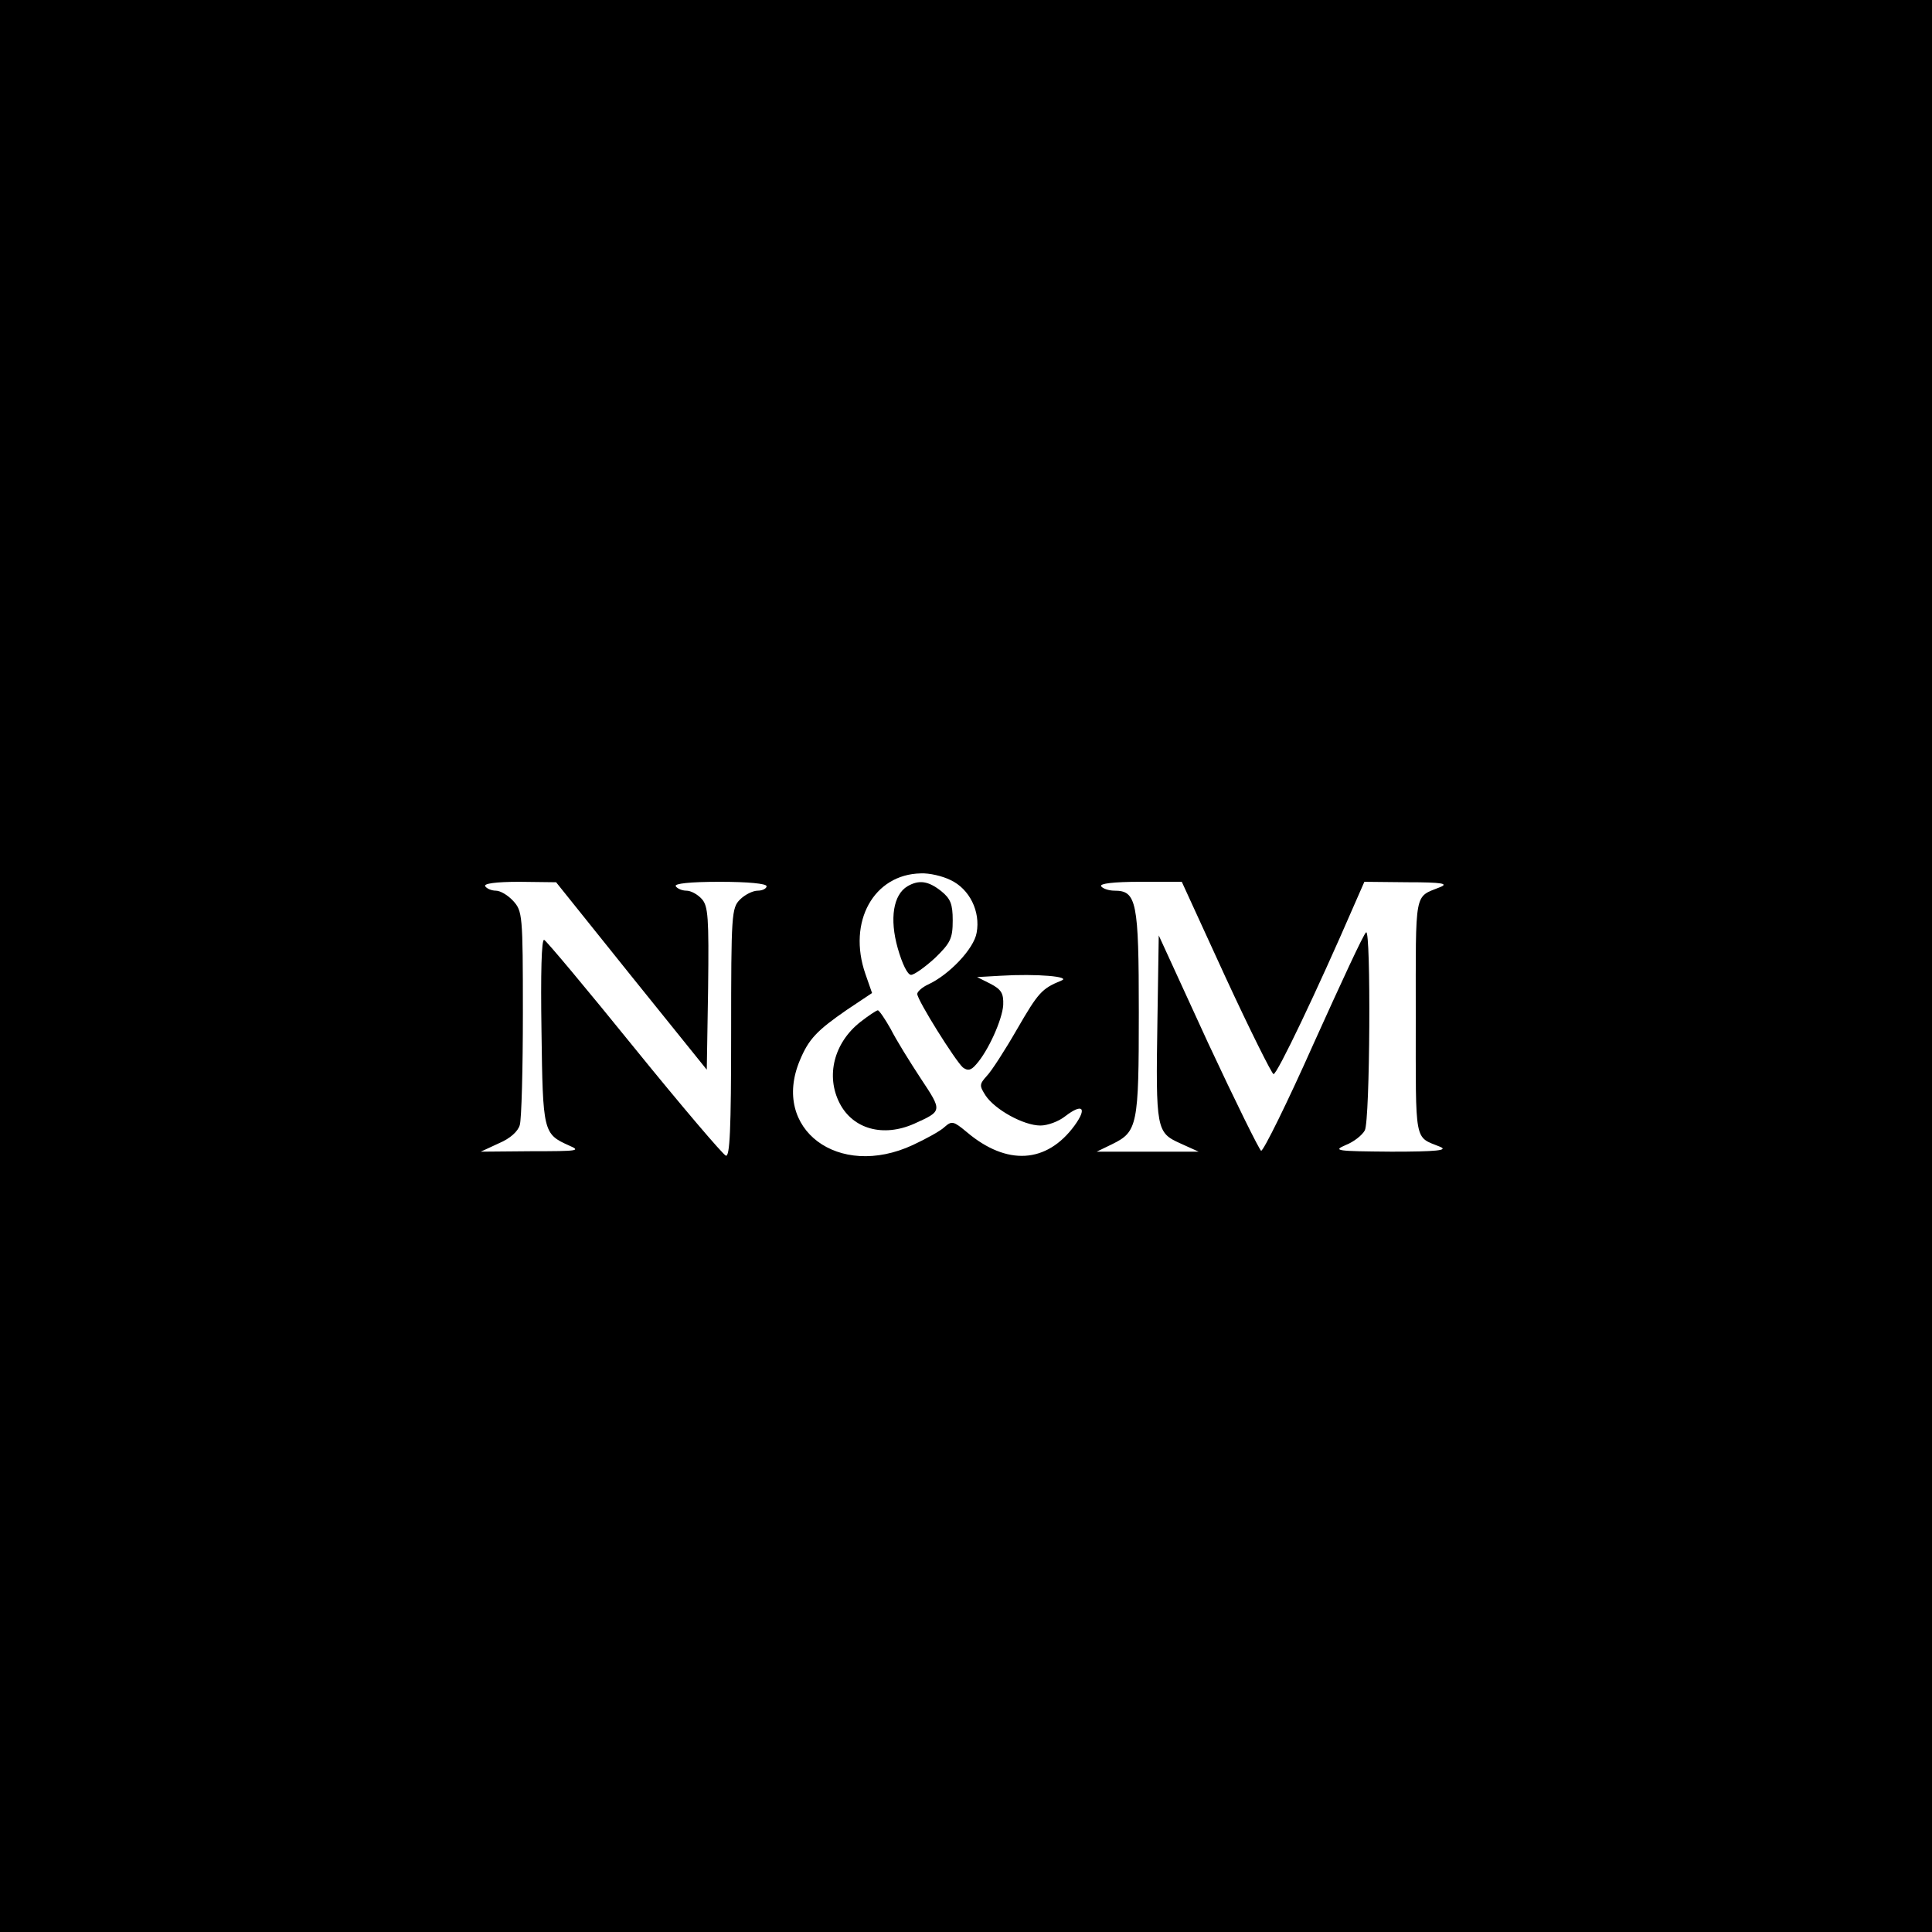
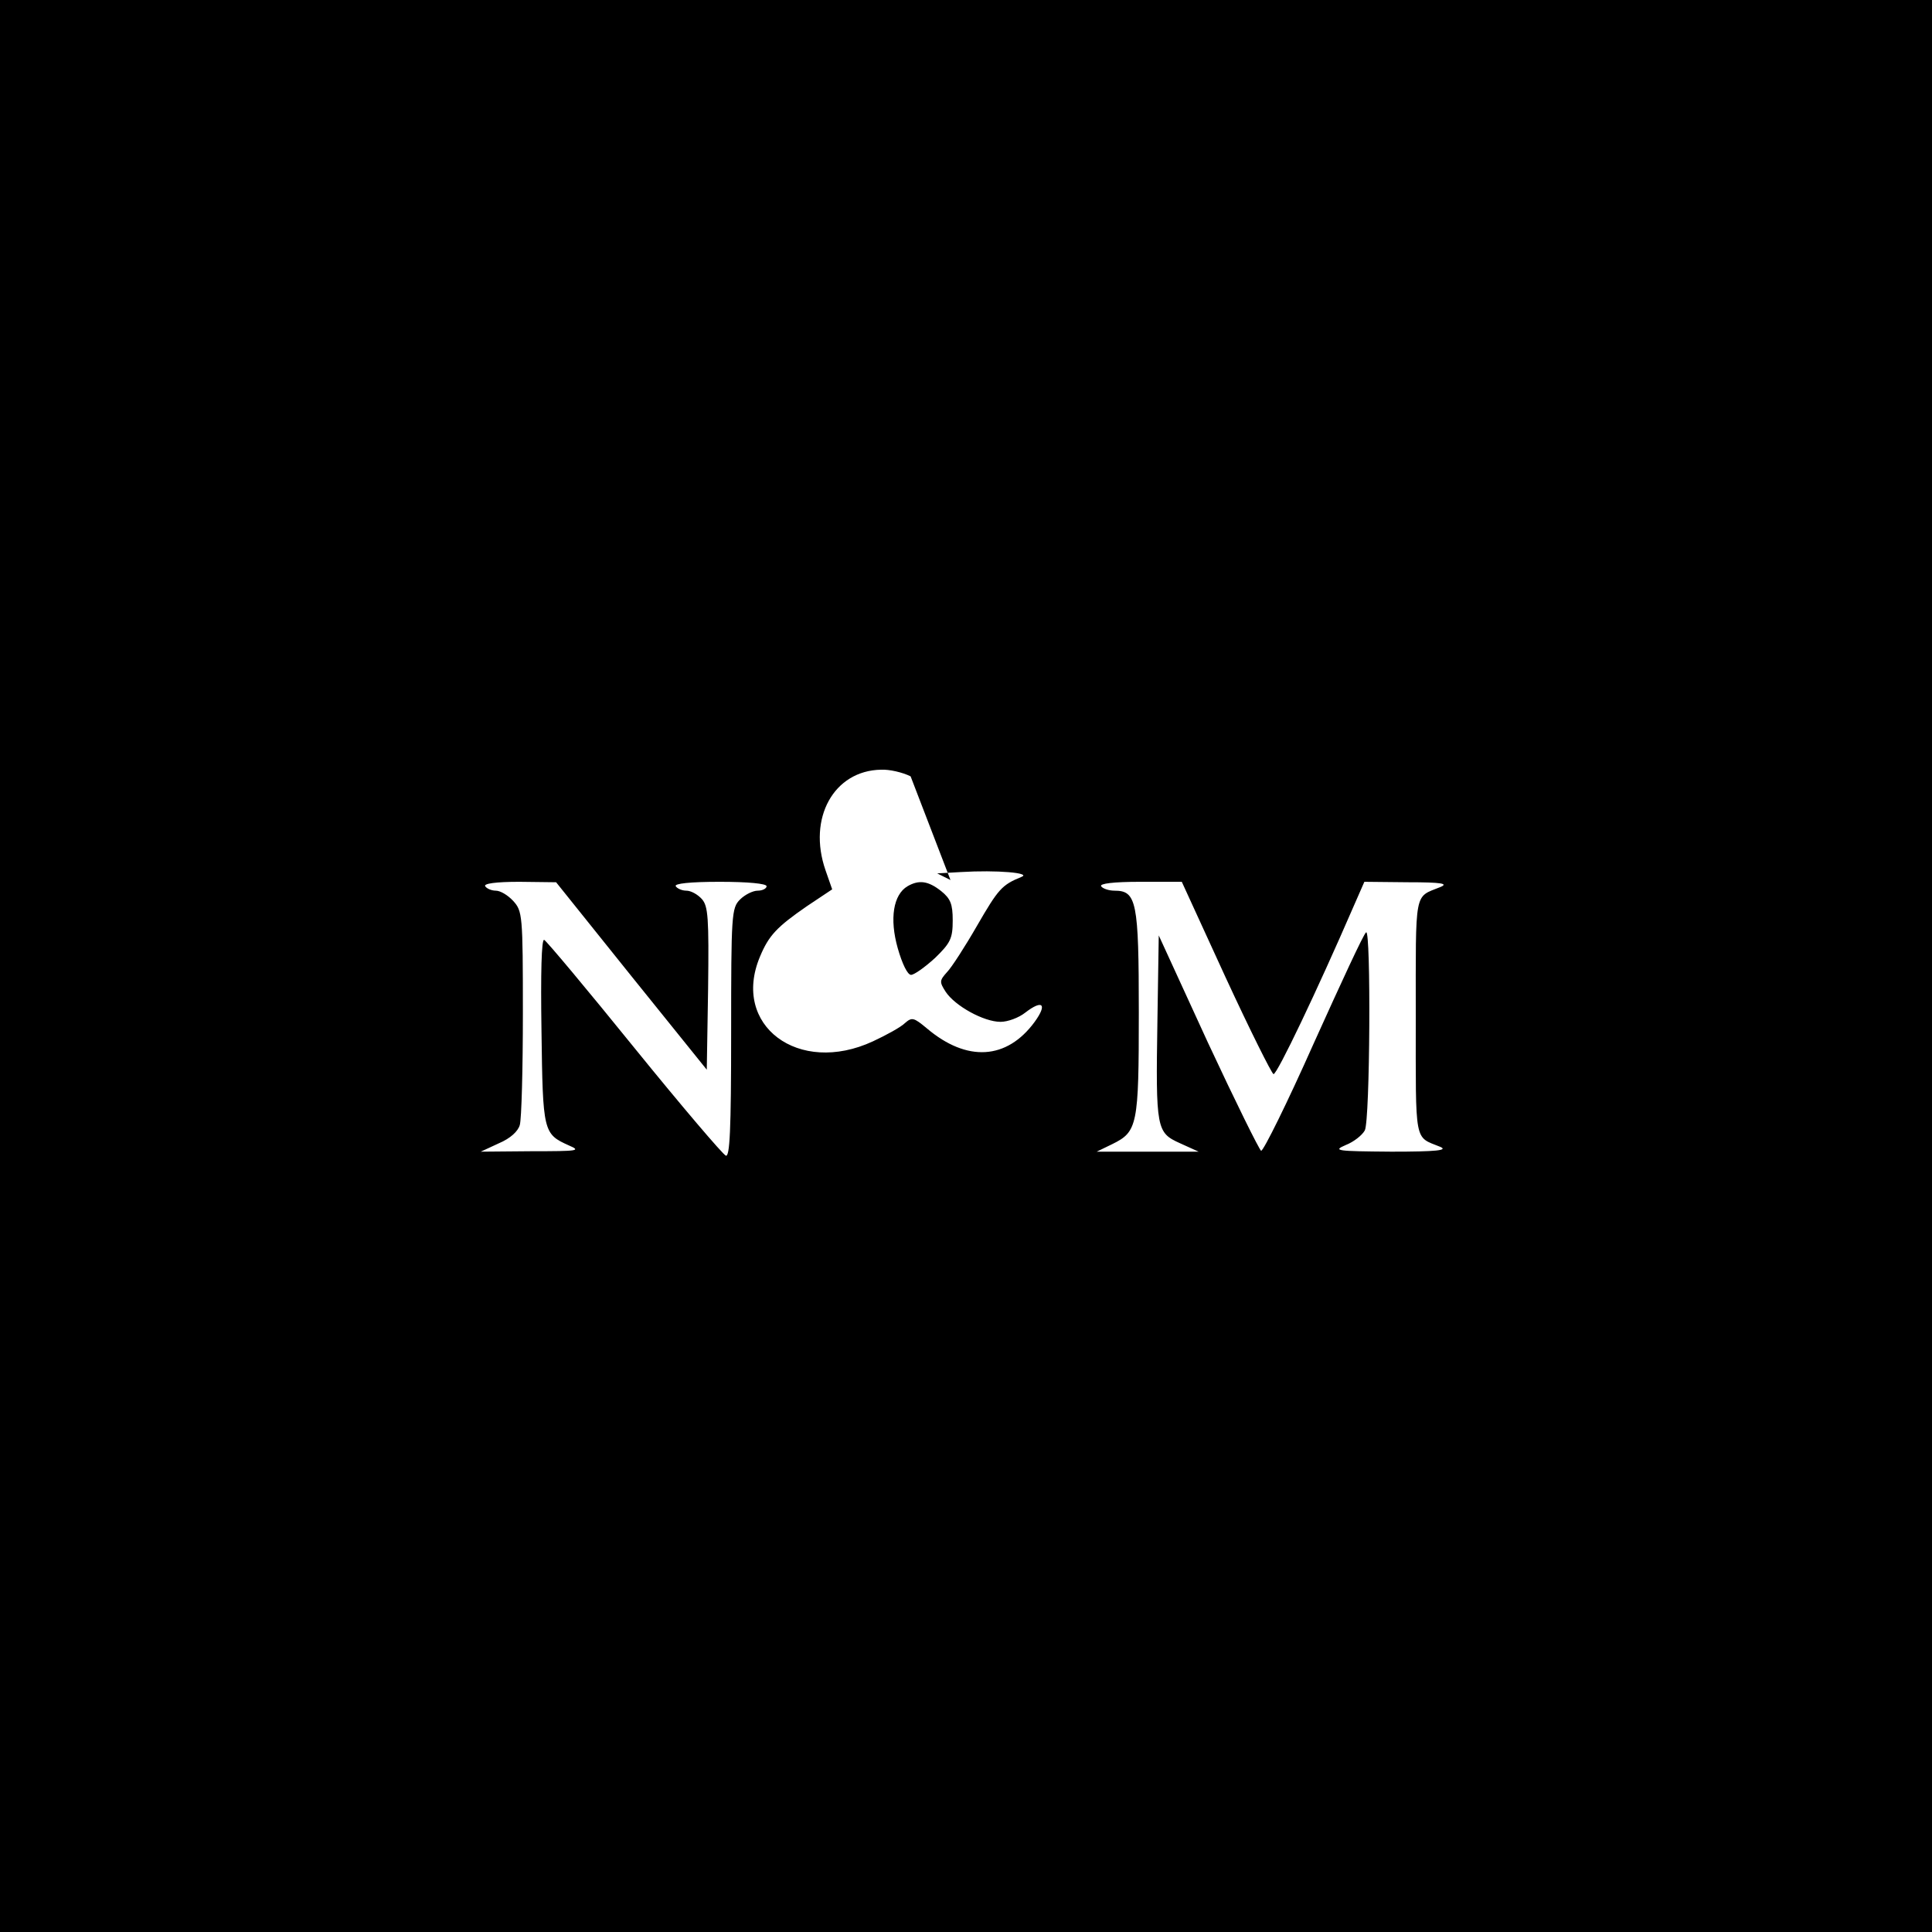
<svg xmlns="http://www.w3.org/2000/svg" version="1.0" width="436pt" height="436pt" viewBox="0 0 436 436" preserveAspectRatio="xMidYMid meet">
  <g transform="translate(0,436) scale(0.1,-0.1)" fill="#000000" stroke="none">
-     <path d="M0 2180 l0 -2180 2180 0 2180 0 0 2180 0 2180 -2180 0 -2180 0 0 -2180z m2145 194 c43 -20 68 -71 59 -119 -6 -36 -62 -95 -110 -117 -13 -6 -24 -16 -24 -21 0 -14 86 -151 103 -166 11 -8 18 -7 30 7 27 30 59 101 61 134 1 26 -4 35 -29 48 l-30 15 53 3 c82 5 161 -2 137 -11 -44 -18 -52 -27 -100 -110 -27 -47 -58 -95 -68 -105 -17 -19 -17 -22 -3 -44 21 -32 86 -68 124 -68 16 0 41 9 56 21 39 30 50 19 21 -21 -63 -86 -153 -91 -243 -15 -30 25 -34 26 -50 12 -9 -9 -42 -27 -72 -41 -168 -78 -320 36 -255 191 20 48 38 67 106 114 l57 38 -15 43 c-41 118 19 225 125 227 19 1 49 -6 67 -15z m-720 -217 l170 -211 3 183 c2 161 0 186 -14 202 -10 11 -25 19 -35 19 -10 0 -21 5 -24 10 -4 6 32 10 99 10 64 0 106 -4 106 -10 0 -5 -9 -10 -20 -10 -11 0 -29 -9 -40 -20 -19 -19 -20 -33 -20 -301 0 -220 -3 -280 -12 -277 -7 3 -100 112 -207 244 -106 131 -198 241 -203 243 -6 2 -8 -75 -6 -206 3 -228 4 -232 62 -258 28 -12 21 -13 -84 -13 l-115 -1 41 19 c26 11 43 27 47 41 4 13 7 127 7 253 0 222 -1 230 -22 253 -12 13 -29 23 -39 23 -10 0 -21 5 -24 10 -4 6 24 10 77 10 l83 -1 170 -212z m1341 -3 c55 -119 104 -217 108 -218 8 -1 99 190 180 377 l25 57 98 -1 c77 0 93 -3 73 -11 -59 -24 -55 -3 -55 -293 0 -290 -4 -269 55 -293 19 -8 -8 -11 -110 -11 -125 1 -133 2 -103 15 18 7 37 22 43 33 12 23 14 455 3 447 -5 -2 -57 -115 -118 -250 -60 -135 -114 -244 -119 -243 -4 2 -58 111 -120 244 l-111 242 -3 -192 c-4 -246 -2 -253 51 -277 l42 -19 -115 0 -115 0 35 17 c57 28 60 42 60 297 0 251 -5 275 -55 275 -13 0 -27 5 -30 10 -4 6 28 10 88 10 l94 0 99 -216z" />
+     <path d="M0 2180 l0 -2180 2180 0 2180 0 0 2180 0 2180 -2180 0 -2180 0 0 -2180z m2145 194 l-30 15 53 3 c82 5 161 -2 137 -11 -44 -18 -52 -27 -100 -110 -27 -47 -58 -95 -68 -105 -17 -19 -17 -22 -3 -44 21 -32 86 -68 124 -68 16 0 41 9 56 21 39 30 50 19 21 -21 -63 -86 -153 -91 -243 -15 -30 25 -34 26 -50 12 -9 -9 -42 -27 -72 -41 -168 -78 -320 36 -255 191 20 48 38 67 106 114 l57 38 -15 43 c-41 118 19 225 125 227 19 1 49 -6 67 -15z m-720 -217 l170 -211 3 183 c2 161 0 186 -14 202 -10 11 -25 19 -35 19 -10 0 -21 5 -24 10 -4 6 32 10 99 10 64 0 106 -4 106 -10 0 -5 -9 -10 -20 -10 -11 0 -29 -9 -40 -20 -19 -19 -20 -33 -20 -301 0 -220 -3 -280 -12 -277 -7 3 -100 112 -207 244 -106 131 -198 241 -203 243 -6 2 -8 -75 -6 -206 3 -228 4 -232 62 -258 28 -12 21 -13 -84 -13 l-115 -1 41 19 c26 11 43 27 47 41 4 13 7 127 7 253 0 222 -1 230 -22 253 -12 13 -29 23 -39 23 -10 0 -21 5 -24 10 -4 6 24 10 77 10 l83 -1 170 -212z m1341 -3 c55 -119 104 -217 108 -218 8 -1 99 190 180 377 l25 57 98 -1 c77 0 93 -3 73 -11 -59 -24 -55 -3 -55 -293 0 -290 -4 -269 55 -293 19 -8 -8 -11 -110 -11 -125 1 -133 2 -103 15 18 7 37 22 43 33 12 23 14 455 3 447 -5 -2 -57 -115 -118 -250 -60 -135 -114 -244 -119 -243 -4 2 -58 111 -120 244 l-111 242 -3 -192 c-4 -246 -2 -253 51 -277 l42 -19 -115 0 -115 0 35 17 c57 28 60 42 60 297 0 251 -5 275 -55 275 -13 0 -27 5 -30 10 -4 6 28 10 88 10 l94 0 99 -216z" />
    <path d="M2048 2360 c-32 -19 -41 -73 -22 -140 10 -35 22 -60 30 -60 7 0 31 17 54 38 35 34 40 44 40 85 0 37 -5 49 -26 66 -29 23 -50 26 -76 11z" />
-     <path d="M1942 2054 c-60 -47 -79 -122 -47 -184 30 -58 98 -77 168 -46 64 29 64 28 15 102 -25 38 -56 88 -68 112 -13 23 -26 42 -29 42 -3 0 -21 -12 -39 -26z" />
  </g>
</svg>